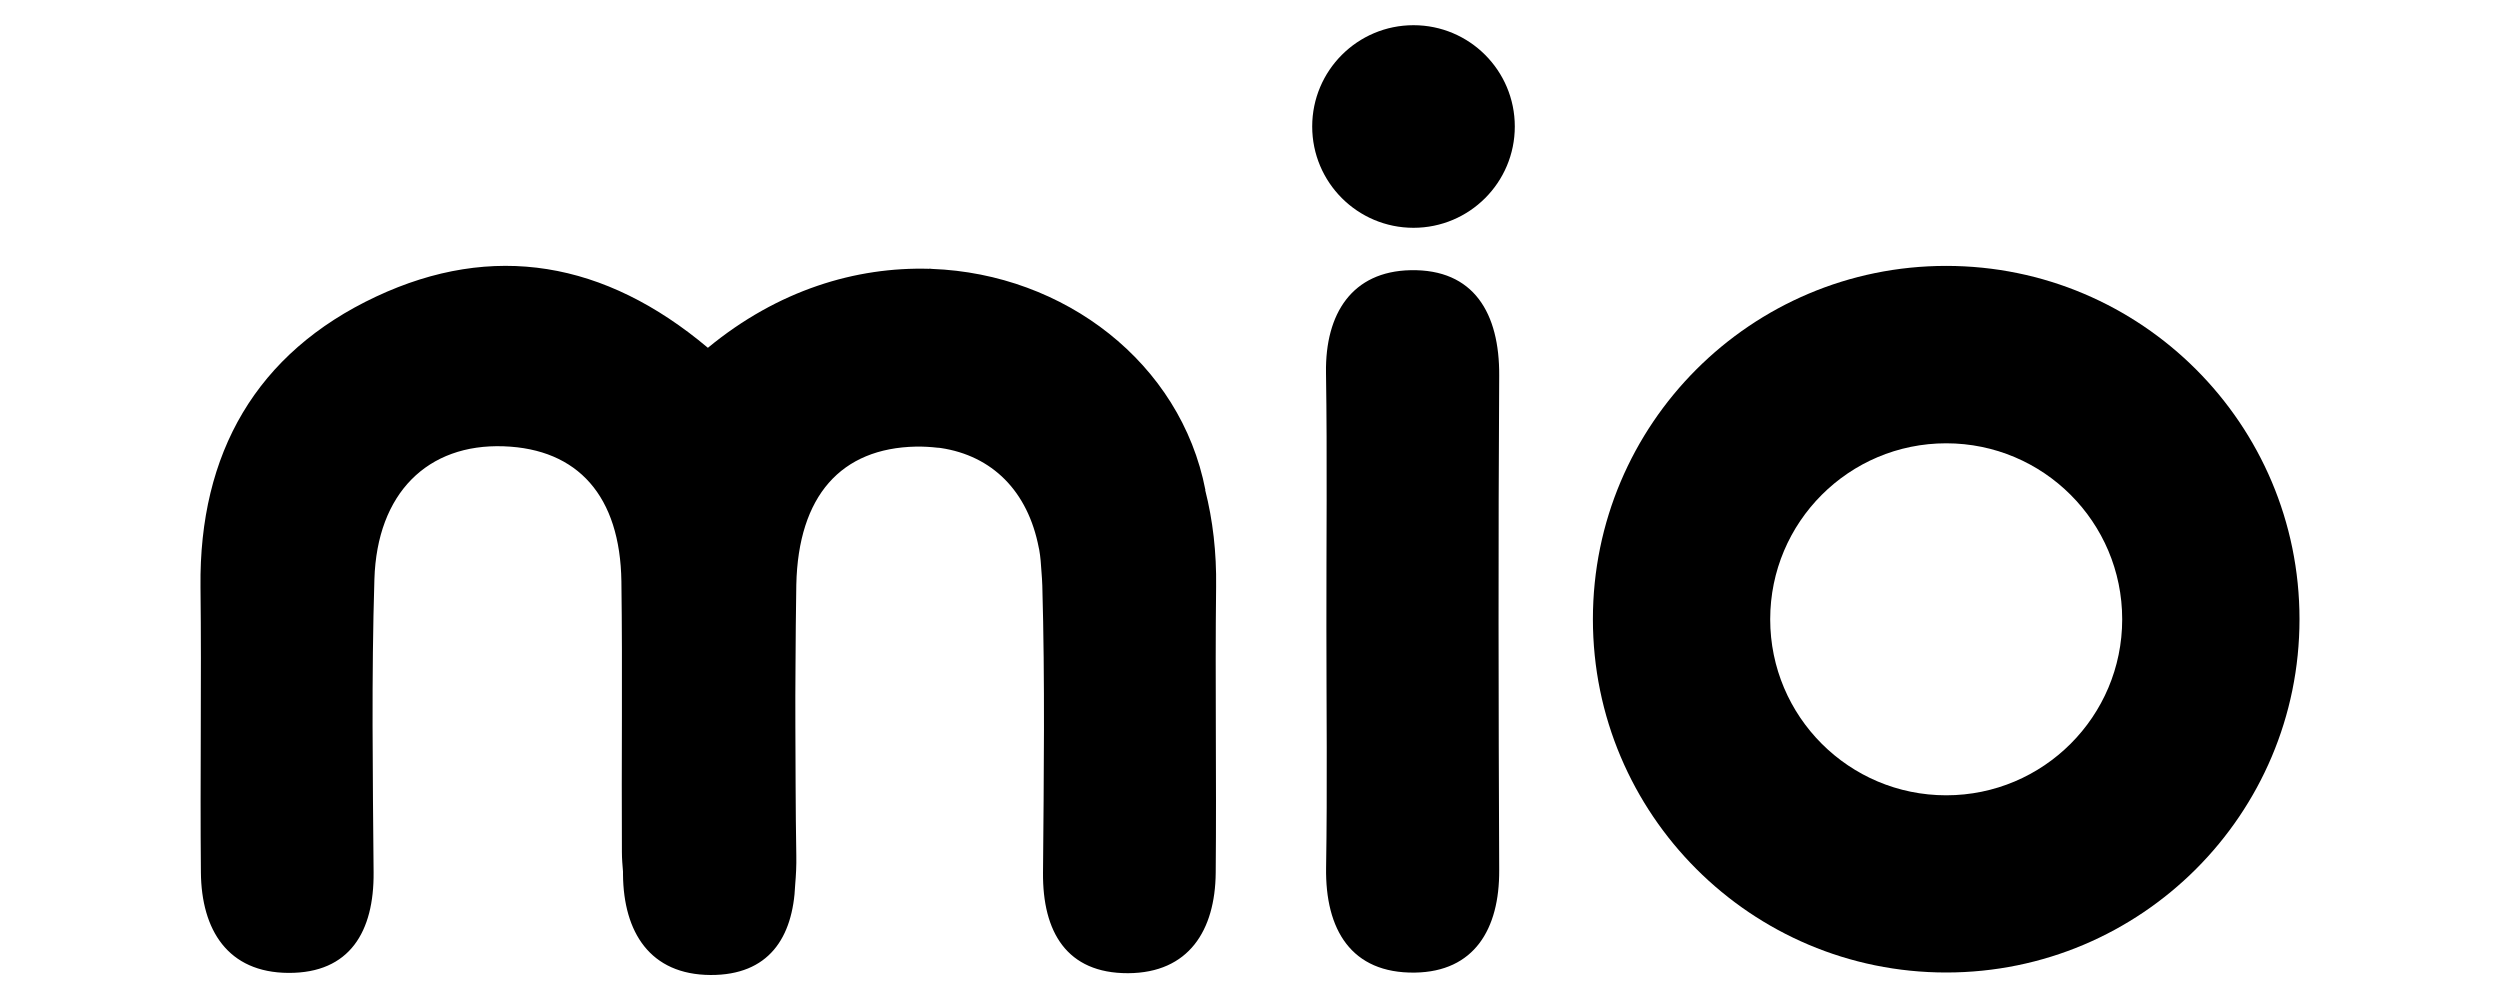
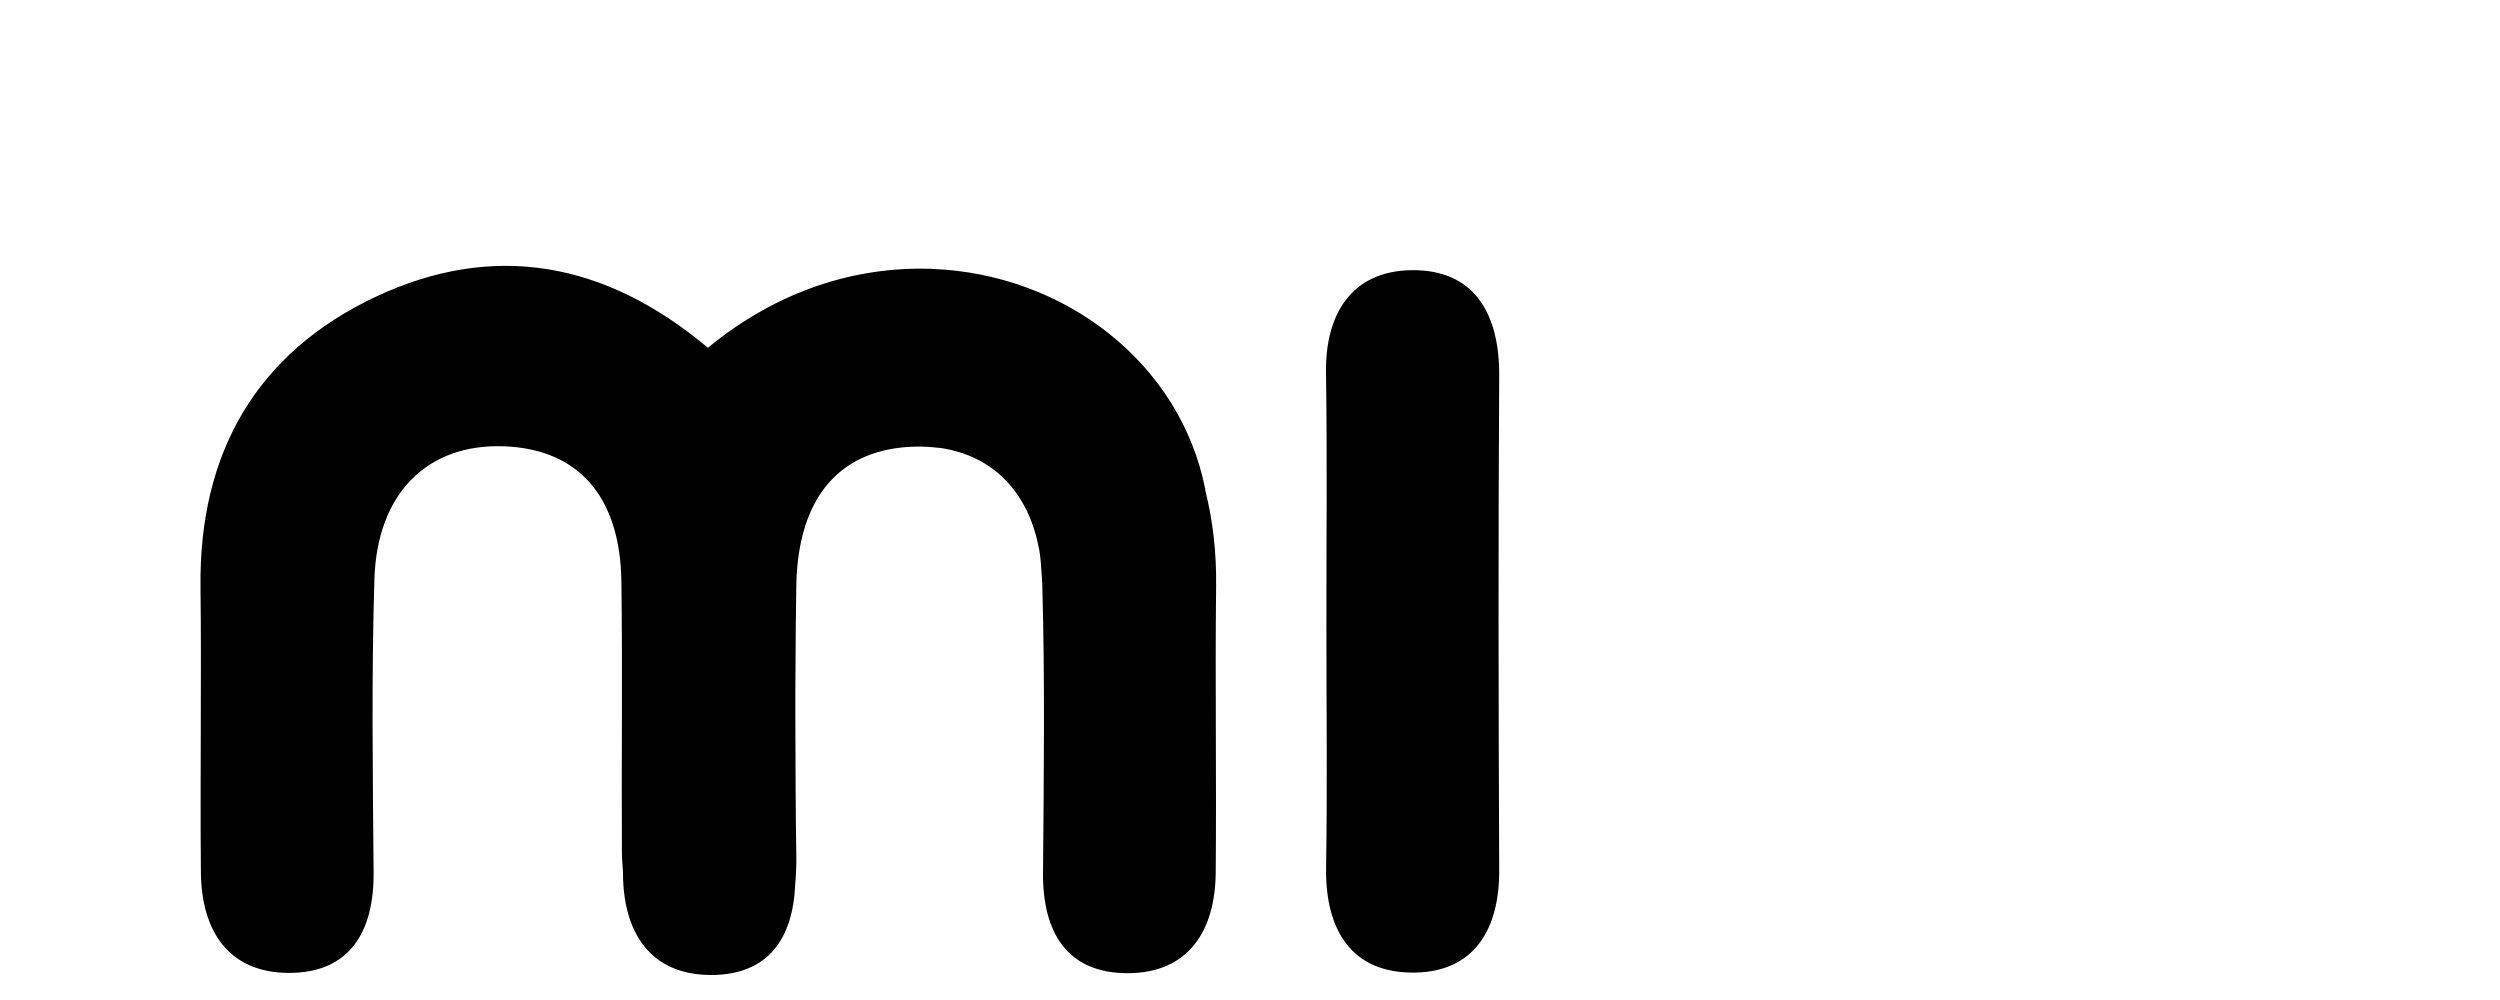
<svg xmlns="http://www.w3.org/2000/svg" version="1.1" id="Layer_1" x="0px" y="0px" viewBox="0 0 250 100" style="enable-background:new 0 0 250 100;" xml:space="preserve">
  <g>
    <path d="M120.52,49.01l0.02-0.01c-2.47-12.72-14.12-21.62-27.36-22.11c-0.08-0.01-0.16-0.02-0.24-0.03l0,0.02   c-7.34-0.21-15.14,2.12-22.15,7.9c-10.31-8.67-21.49-10.6-33.18-5.12C25.63,35.28,19.9,45.32,20.05,58.67   c0.11,9.52-0.05,19.04,0.04,28.57c0.05,5.76,2.69,10.02,8.76,10.05c6.14,0.03,8.56-4.14,8.51-10.05   c-0.08-9.77-0.22-19.55,0.08-29.31c0.26-8.63,5.33-13.57,12.93-13.3c7.43,0.26,11.65,4.98,11.77,13.52   c0.12,9.02,0,18.04,0.05,27.06c0,0.69,0.06,1.32,0.11,1.95c0,0.1,0,0.19,0,0.29c0.05,5.76,2.69,10.02,8.76,10.05   c5.79,0.02,8.24-3.69,8.46-9.06c0.08-0.93,0.13-1.89,0.11-2.9c-0.05-2.35-0.05-4.69-0.07-7.04c-0.01-3.96-0.05-7.93-0.01-11.89   c0.02-2.71,0.03-5.42,0.08-8.13c0.19-8.92,4.49-13.67,11.97-13.82c0.74-0.01,1.45,0.03,2.14,0.11c0.11,0.01,0.23,0.01,0.33,0.03   c5.14,0.77,8.72,4.3,9.81,9.99c0.01,0.06,0.03,0.12,0.04,0.18c0.13,0.71,0.18,1.48,0.23,2.25c0.03,0.44,0.07,0.87,0.08,1.34   c0.27,9.56,0.15,19.14,0.07,28.71c-0.05,5.91,2.36,10.07,8.51,10.05c6.07-0.03,8.71-4.28,8.76-10.05   c0.09-9.52-0.07-19.04,0.04-28.57C121.66,55.23,121.28,52,120.52,49.01z" />
    <path d="M132.64,62.76c-0.01-8.49,0.09-16.99-0.04-25.48c-0.09-5.95,2.63-10.14,8.45-10.26c6.35-0.13,8.91,4.32,8.87,10.54   c-0.1,16.49-0.07,32.98,0,49.47c0.03,5.88-2.49,10.14-8.43,10.23c-6.37,0.09-8.98-4.3-8.88-10.51   C132.74,78.75,132.64,70.75,132.64,62.76z" />
-     <circle cx="141.35" cy="12.65" r="10.13" />
-     <path d="M194.62,26.59c-19.51,0-35.33,15.82-35.33,35.33s15.82,35.33,35.33,35.33s35.33-15.82,35.33-35.33   S214.13,26.59,194.62,26.59z M194.62,79.53c-9.72,0-17.6-7.88-17.6-17.6s7.88-17.6,17.6-17.6c9.72,0,17.6,7.88,17.6,17.6   S204.34,79.53,194.62,79.53z" />
  </g>
</svg>